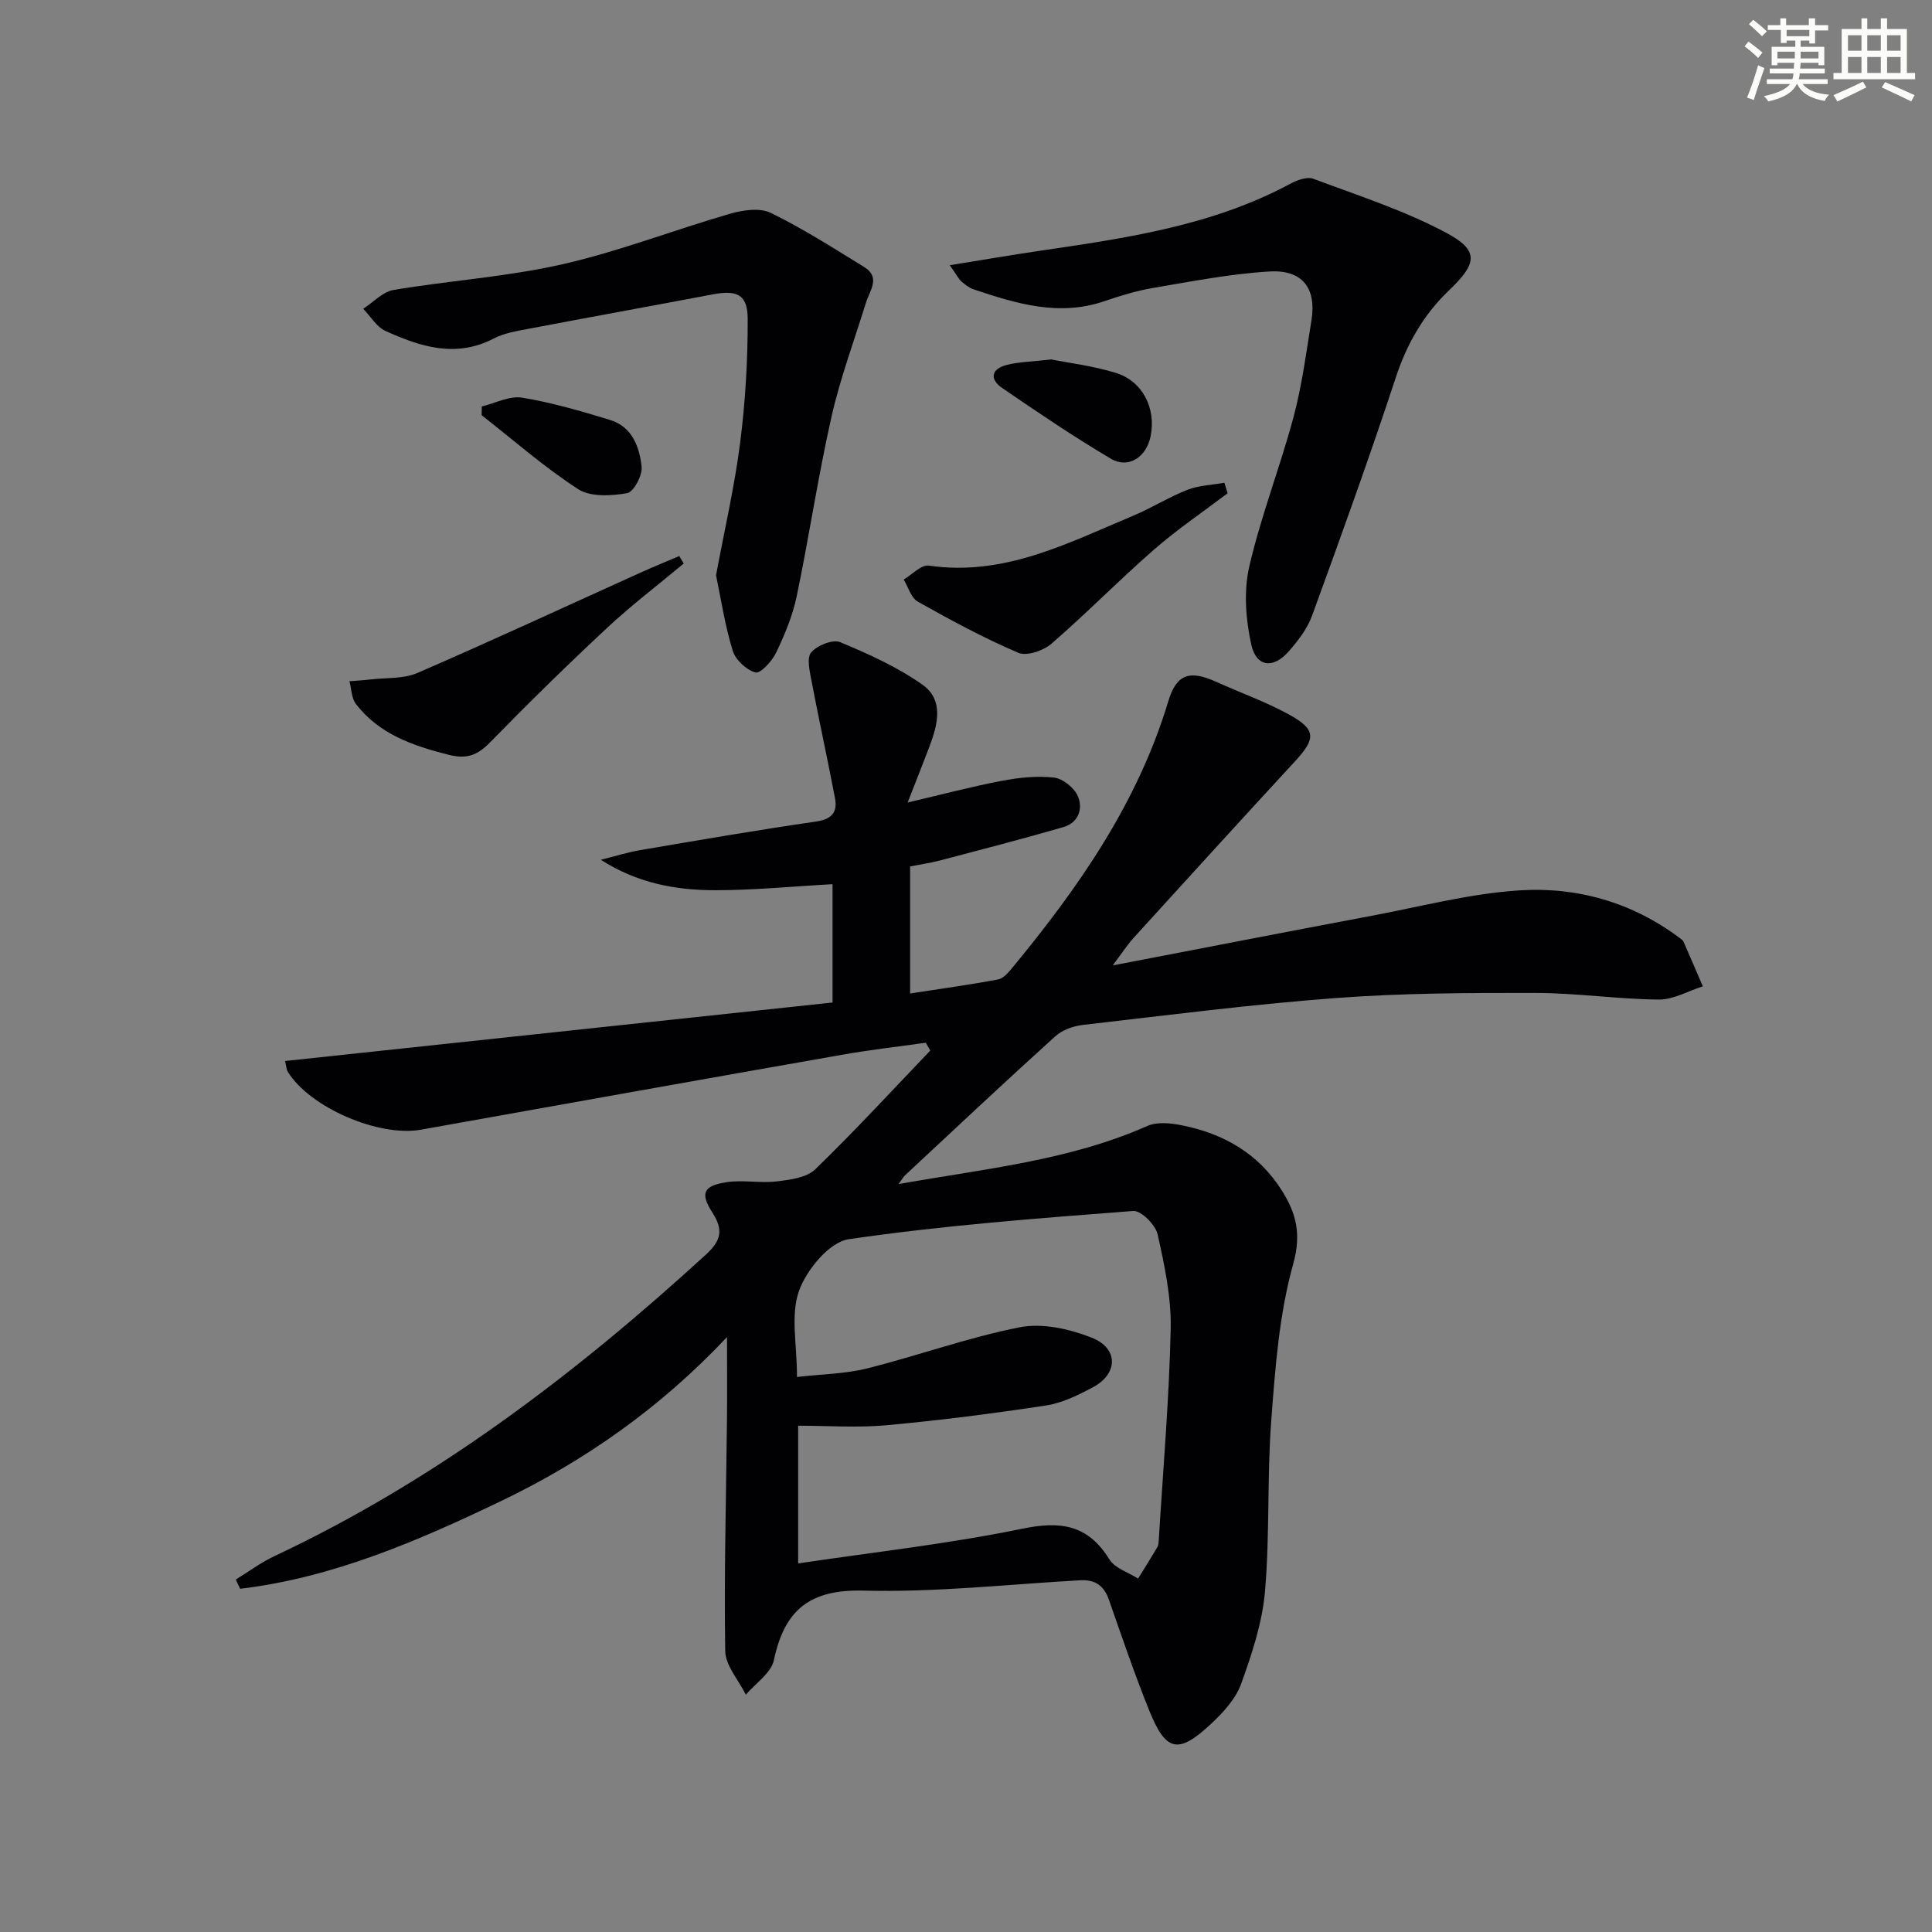
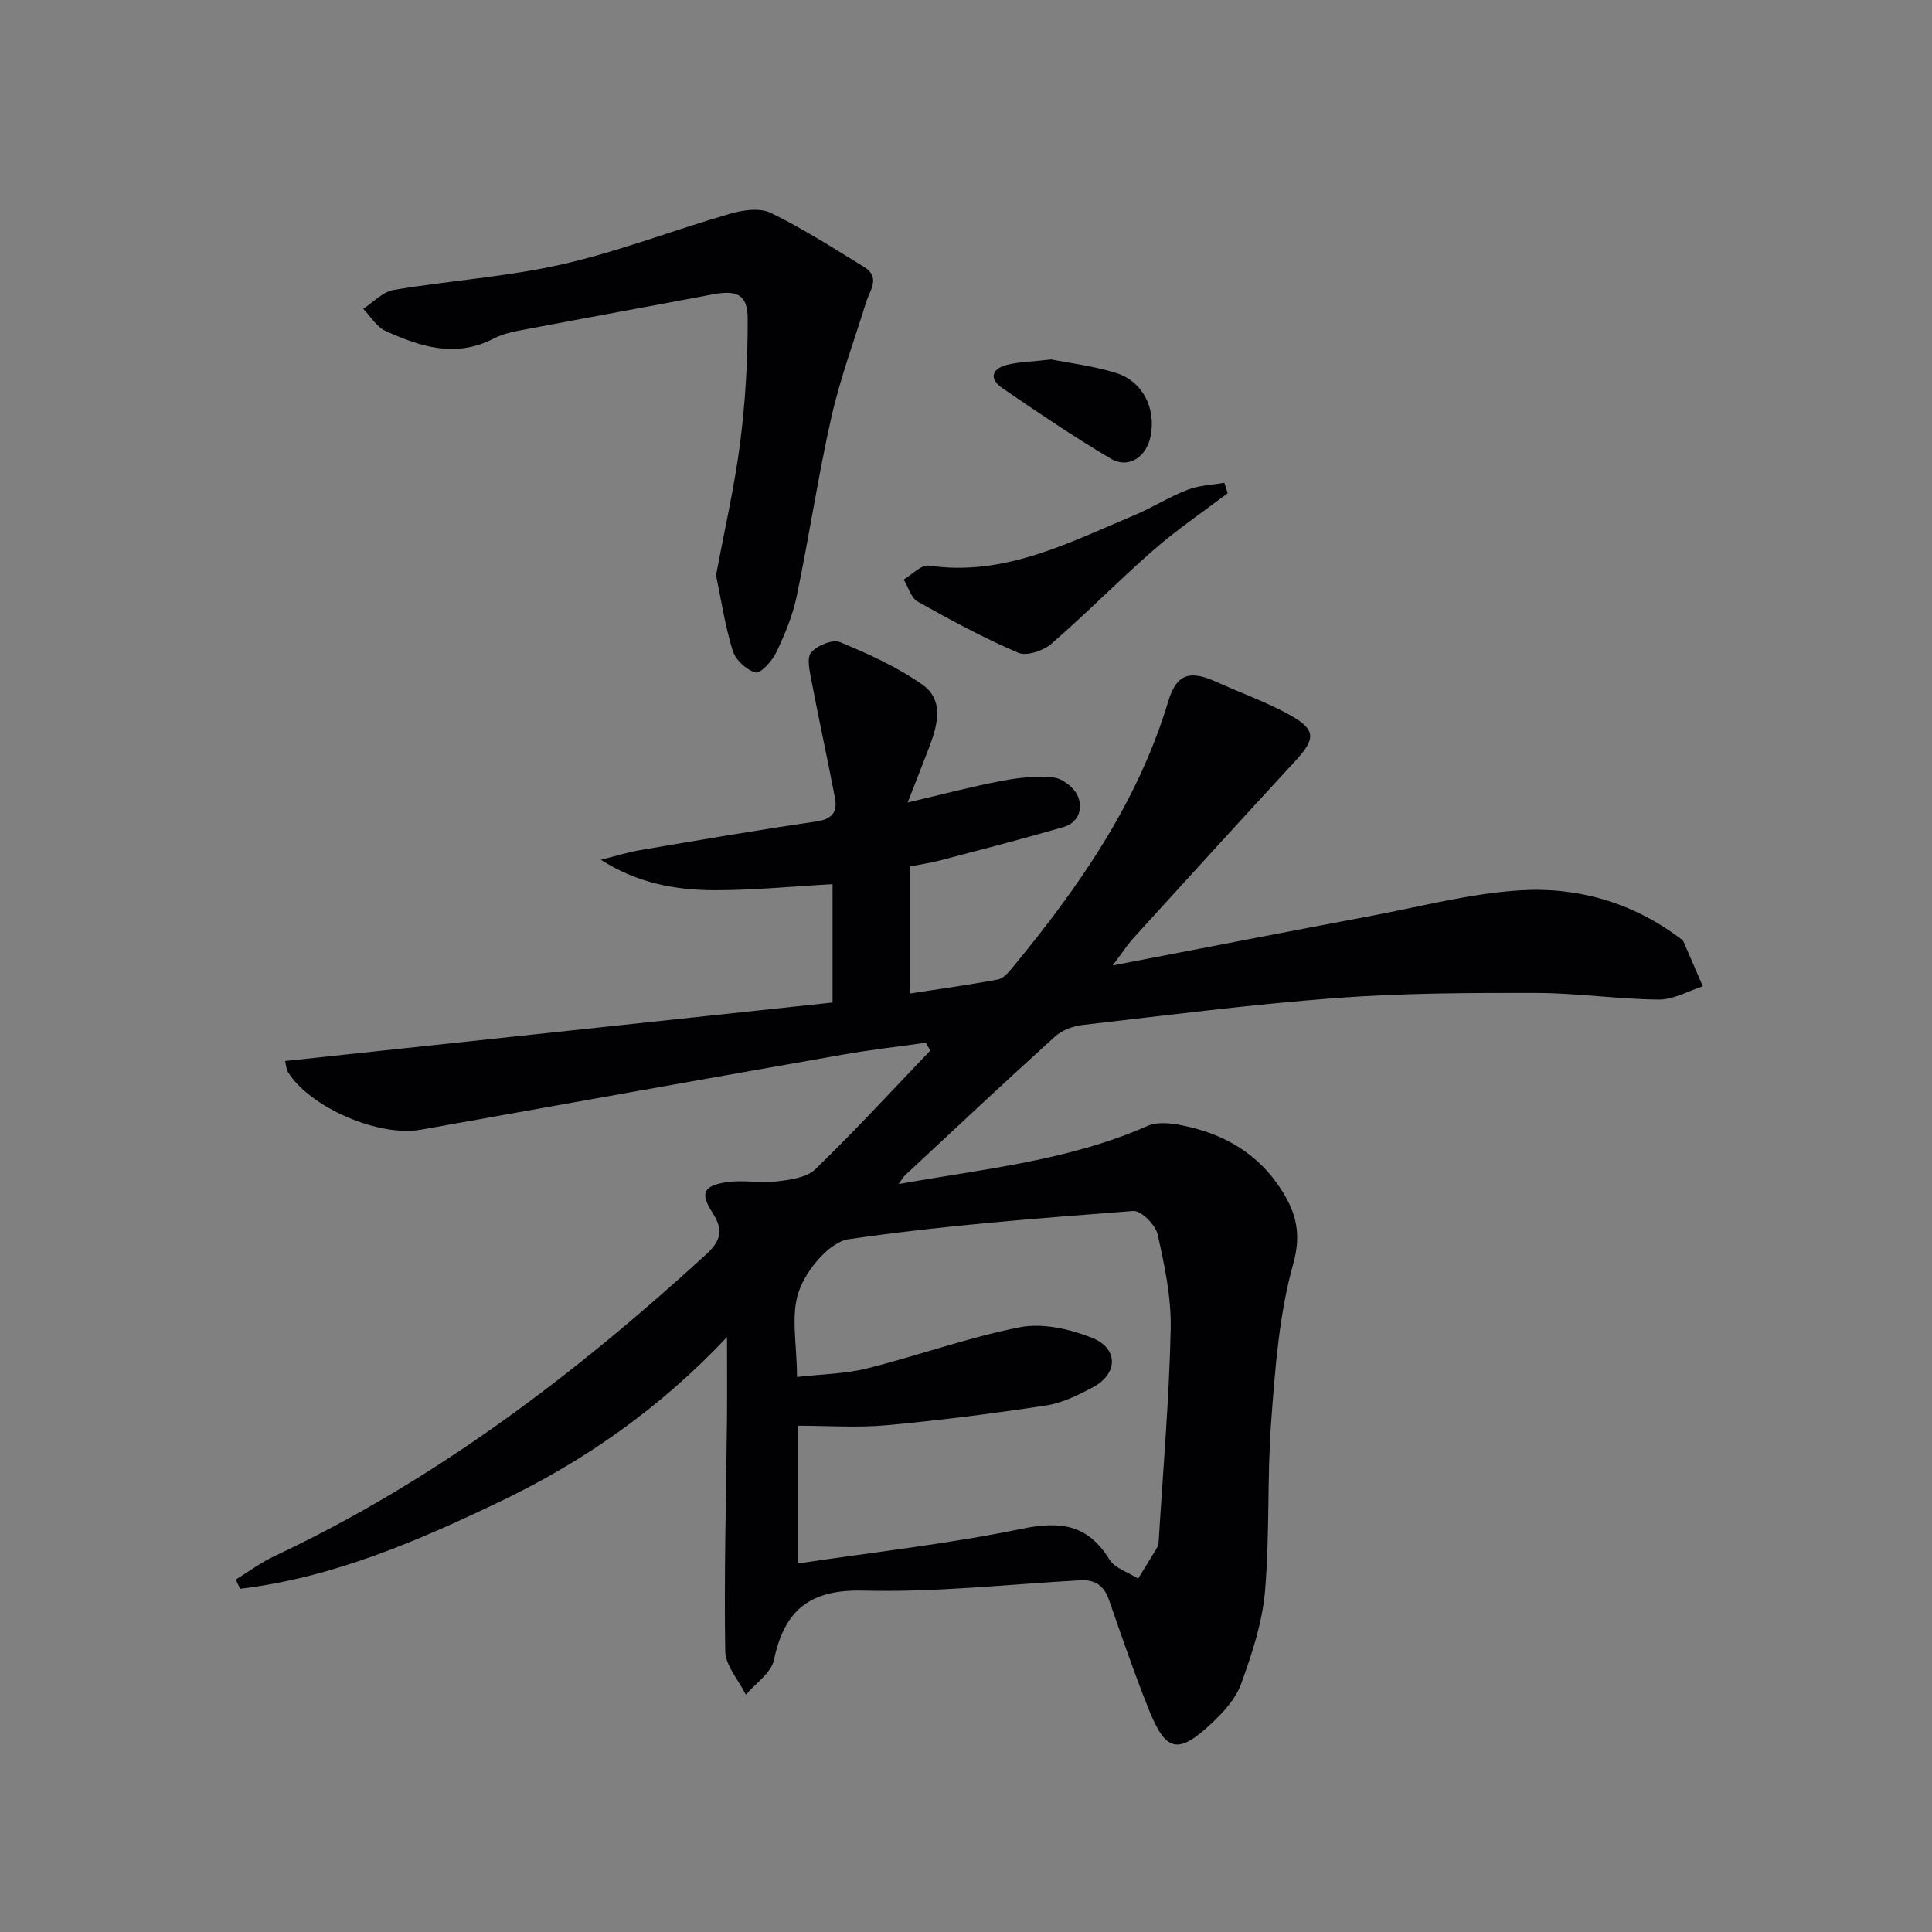
<svg xmlns="http://www.w3.org/2000/svg" enable-background="new 0 0 400 400" viewBox="0 0 400 400">
  <rect x="0" y="0" width="400" height="400" fill="#808080" stroke="none" />
  <g fill="#010103">
    <path d="m186.04 245.15c17.92-3.19 35.33-4.87 51.53-12.04 2.01-.89 4.81-.59 7.1-.13 8.67 1.71 15.9 5.86 20.72 13.5 2.94 4.67 4.1 8.95 2.36 15.19-2.92 10.43-3.73 21.55-4.55 32.44-.89 11.77-.28 23.65-1.3 35.4-.56 6.48-2.71 12.94-4.94 19.12-1.13 3.12-3.72 5.93-6.22 8.27-6.79 6.35-9.35 5.81-12.81-2.77-3.04-7.53-5.65-15.23-8.33-22.89-1.03-2.96-2.87-4.24-5.98-4.06-14.94.84-29.91 2.52-44.83 2.14-11.15-.29-16.37 4-18.56 14.38-.57 2.68-3.8 4.8-5.81 7.17-1.49-3.02-4.22-6.01-4.27-9.05-.25-15.92.19-31.86.36-47.79.06-5.31.01-10.63.01-17.2-13.82 14.68-29.49 25.66-46.87 33.99-17.22 8.26-34.78 15.83-53.93 18.12-.3-.64-.61-1.27-.91-1.91 2.68-1.64 5.22-3.55 8.05-4.87 33.34-15.68 62.23-37.66 89.26-62.38 3.21-2.93 3.68-5.14 1.38-8.72-2.59-4.02-1.9-5.56 2.93-6.3 3.37-.52 6.93.24 10.33-.16 2.77-.33 6.21-.75 8.02-2.5 8.2-7.93 15.93-16.35 23.83-24.6-.31-.54-.63-1.07-.94-1.61-5.75.81-11.52 1.46-17.23 2.47-29.11 5.12-58.2 10.32-87.29 15.53-8.7 1.56-22.97-4.57-27.55-11.97-.31-.5-.32-1.2-.58-2.25 37.97-4.06 75.66-8.08 113.35-12.11 0-8.93 0-16.89 0-24.5-8.3.46-16.37 1.26-24.43 1.25-8.09-.01-16.03-1.48-23.54-6.3 2.73-.68 5.43-1.54 8.2-2.01 12.11-2.06 24.22-4.15 36.37-5.91 3.31-.48 4.46-1.98 3.9-4.88-1.54-8.1-3.32-16.16-4.86-24.26-.37-1.97-1.03-4.74-.06-5.88 1.23-1.45 4.45-2.75 5.99-2.12 5.9 2.45 11.86 5.15 17.05 8.81 4.46 3.15 3.17 8.26 1.45 12.78-1.35 3.56-2.76 7.1-4.52 11.61 7.05-1.65 13.21-3.29 19.46-4.48 3.54-.67 7.28-1.08 10.83-.68 1.83.21 4.19 2.1 4.94 3.83 1.13 2.59.14 5.52-2.98 6.42-8.42 2.44-16.91 4.64-25.39 6.87-2.05.54-4.16.84-6.35 1.28v26.3c6.28-.97 12.28-1.79 18.22-2.91 1.11-.21 2.15-1.46 2.97-2.45 13.74-16.64 25.95-34.15 32.27-55.17 1.7-5.65 4.45-6.47 9.93-3.99 4.98 2.25 10.18 4.1 14.96 6.71 5.75 3.14 5.71 5 1.35 9.73-11.18 12.11-22.27 24.3-33.36 36.49-1.4 1.54-2.54 3.32-4.39 5.78 18.69-3.59 36.26-7.01 53.84-10.32 10.11-1.91 20.2-4.57 30.4-5.22 11.96-.76 23.37 2.5 33.22 9.92.26.2.59.41.71.69 1.35 3.08 2.67 6.17 4 9.26-3.05.97-6.1 2.77-9.14 2.74-8.46-.08-16.91-1.35-25.37-1.37-13.81-.03-27.66.02-41.42 1.05-17.54 1.31-35.02 3.57-52.5 5.58-1.99.23-4.25 1.08-5.7 2.4-10.37 9.38-20.56 18.96-30.79 28.49-.47.35-.76.9-1.59 2.05zm-21.03 39.94c5.18-.6 10-.64 14.54-1.78 10.59-2.65 20.94-6.43 31.62-8.52 4.67-.91 10.27.35 14.85 2.16 5.6 2.2 5.49 7.49.24 10.28-3.05 1.62-6.34 3.25-9.69 3.76-10.97 1.67-21.99 3.08-33.04 4.09-6.04.55-12.18.1-18.28.1v28.51c15.67-2.34 31.19-4.05 46.41-7.19 8.01-1.65 13.6-.8 18.03 6.36 1.14 1.84 3.91 2.67 5.94 3.97 1.34-2.17 2.7-4.33 4-6.53.24-.4.25-.97.28-1.46.89-14.56 2.15-29.12 2.47-43.69.14-6.53-1.27-13.18-2.71-19.61-.44-1.96-3.43-4.94-5.05-4.82-19.68 1.51-39.41 2.99-58.92 5.85-3.99.59-8.71 6.32-10.27 10.68-1.79 4.98-.42 11.1-.42 17.84z" />
-     <path d="m196.64 54.91c6.97-1.12 12.7-2.11 18.46-2.96 17.91-2.63 35.83-5.17 52.11-13.94 1.39-.75 3.44-1.47 4.72-.99 9.28 3.48 18.83 6.54 27.52 11.19 6.91 3.69 6.34 6.38.55 11.91-5.24 5-8.72 11.05-11.03 18.07-5.44 16.53-11.35 32.9-17.31 49.25-.99 2.73-2.93 5.25-4.88 7.46-3.18 3.62-6.69 3.21-7.72-1.45-1.14-5.19-1.59-11.01-.42-16.12 2.41-10.47 6.38-20.58 9.17-30.98 1.75-6.54 2.63-13.32 3.71-20.02 1.07-6.64-1.83-10.53-8.71-10.12-8.05.48-16.06 2.05-24.04 3.4-3.41.58-6.78 1.6-10.07 2.73-9.45 3.25-18.32.52-27.17-2.45-.91-.31-1.73-.99-2.49-1.62-.46-.38-.75-1.01-2.4-3.36z" />
+     <path d="m196.64 54.91z" />
    <path d="m148.25 119.1c1.77-9.51 3.84-18.41 4.99-27.43 1.08-8.5 1.59-17.13 1.56-25.7-.02-5.01-2.22-5.97-7.25-5.02-12.71 2.41-25.44 4.71-38.14 7.13-2.44.46-5.01.88-7.17 2-7.87 4.09-15.23 1.71-22.43-1.56-1.85-.84-3.09-3.02-4.61-4.59 2.09-1.35 4.04-3.52 6.29-3.9 11.61-1.95 23.47-2.71 34.92-5.31 11.77-2.67 23.12-7.11 34.75-10.47 2.65-.77 6.16-1.28 8.43-.17 6.67 3.25 12.97 7.3 19.31 11.19 3.51 2.16 1.16 4.88.38 7.42-2.44 7.88-5.34 15.66-7.15 23.69-2.77 12.27-4.61 24.75-7.18 37.07-.84 4.01-2.47 7.93-4.25 11.65-.84 1.77-3.25 4.4-4.27 4.13-1.9-.51-4.15-2.61-4.73-4.51-1.6-5.17-2.4-10.59-3.45-15.62z" />
-     <path d="m141.56 116.67c-5.3 4.42-10.81 8.61-15.85 13.31-8.25 7.69-16.31 15.59-24.19 23.66-2.61 2.67-4.77 3.61-8.64 2.63-7.41-1.88-14.35-4.25-19.18-10.5-.93-1.21-.93-3.14-1.35-4.73 1.48-.12 2.96-.2 4.43-.37 3.24-.38 6.78-.1 9.66-1.35 15.48-6.71 30.8-13.82 46.18-20.77 2.65-1.2 5.34-2.29 8.01-3.43.31.5.62 1.02.93 1.55z" />
    <path d="m254.17 102.12c-5.11 3.87-10.44 7.48-15.26 11.68-7.23 6.31-13.96 13.19-21.21 19.47-1.67 1.45-5.12 2.63-6.88 1.88-7.14-3.05-14.01-6.77-20.79-10.58-1.4-.78-1.98-3.02-2.93-4.58 1.73-1.02 3.63-3.11 5.18-2.89 15.57 2.29 28.78-4.65 42.32-10.32 3.82-1.6 7.37-3.85 11.22-5.36 2.38-.93 5.1-1.01 7.67-1.47.22.74.45 1.45.68 2.17z" />
    <path d="m217.67 74.42c3.69.74 8.65 1.33 13.34 2.78 5.56 1.71 8.34 7.29 7.23 13.04-.85 4.39-4.59 6.89-8.25 4.73-7.69-4.55-15.1-9.57-22.47-14.62-2.78-1.9-2.24-4.02 1-4.82 2.54-.62 5.22-.66 9.15-1.11z" />
-     <path d="m99.75 84.15c2.79-.67 5.73-2.24 8.34-1.82 6.17 1.01 12.23 2.79 18.23 4.62 4.57 1.39 6.08 5.59 6.52 9.69.19 1.79-1.66 5.24-3.01 5.47-3.29.56-7.57.82-10.13-.84-7.02-4.54-13.37-10.13-19.98-15.31.01-.6.02-1.21.03-1.81z" />
  </g>
-   <path d="m361.2 9.6.8-1c.9.7 1.9 1.4 2.9 2.3l-.9 1.1c-1-1-2-1.8-2.8-2.4zm.5 10.6c.9-2.1 1.6-4.3 2.3-6.7.4.2.8.4 1.3.6-.7 2.1-1.5 4.3-2.2 6.6zm.4-15.2.9-.9c1 .8 2 1.6 2.8 2.4l-1 1c-.9-.9-1.8-1.7-2.7-2.5zm12.5-1.2h1.2v1.4h2.7v1.1h-2.7v2.7h-1.2v-.6h-1.8v1.3h4.9v3.8h-1.2v-.5h-3.7c0 .4-.1.9-.1 1.2h5.1v1h-5.2c0 .5-.1.9-.2 1.2h6v1h-5.2c1.1 1.3 2.9 2 5.5 2.2-.4.4-.7.8-.9 1.3-2.9-.5-4.8-1.6-5.7-3.5h-.1c-.8 1.7-2.7 2.9-5.9 3.6-.2-.4-.6-.8-.9-1.1 2.8-.6 4.6-1.4 5.4-2.5h-4.8v-1h5.3c.1-.3.2-.7.2-1.2h-4.9v-1h5c0-.4 0-.8.1-1.2h-3.5v.5h-1.2v-3.8h4.9v-1.3h-1.8v.5h-1.2v-2.7h-2.7v-1h2.6v-1.4h1.2v1.4h4.7v-1.4zm-6.6 8.3h3.6c0-.4 0-.9 0-1.4h-3.6zm1.9-4.6h4.7v-1.3h-4.7zm6.6 3.2h-3.7v1.4h3.7z" fill="#fbfcfa" />
-   <path d="m385.3 3.8h1.3v2.2h2.8v-2.2h1.3v2.2h4.1v9.1h1.7v1.3h-16.9v-1.3h1.7v-9.1h4.1v-2.2zm.4 13.1.7 1.2c-1.8.9-3.8 1.9-6 2.9-.2-.4-.5-.8-.8-1.3 2.3-1 4.3-1.9 6.1-2.8zm-3.1-6.4h2.8v-3.2h-2.8zm0 4.6h2.8v-3.3h-2.8zm4-4.6h2.8v-3.2h-2.8zm0 4.6h2.8v-3.3h-2.8zm3.7 1.9c2.1.9 4.1 1.8 6.1 2.7l-.7 1.3c-2.2-1.1-4.2-2-6.1-2.9zm3.2-9.7h-2.8v3.2h2.8zm-2.8 7.8h2.8v-3.3h-2.8z" fill="#fbfcfa" />
</svg>